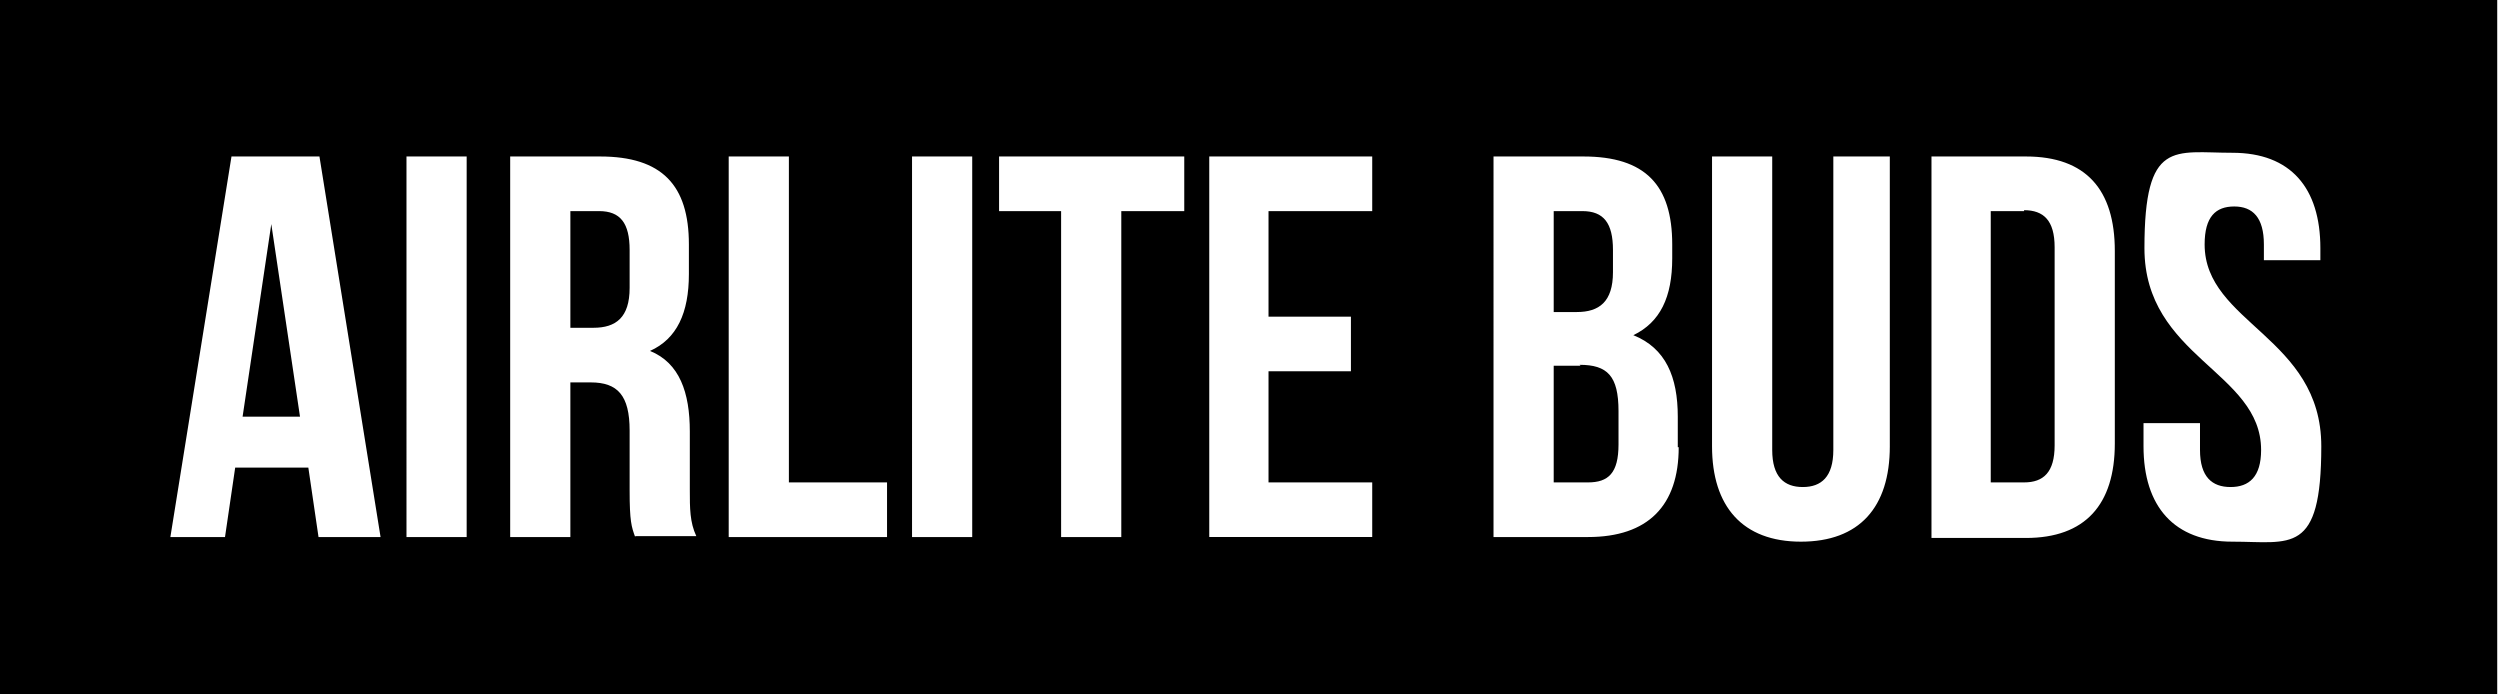
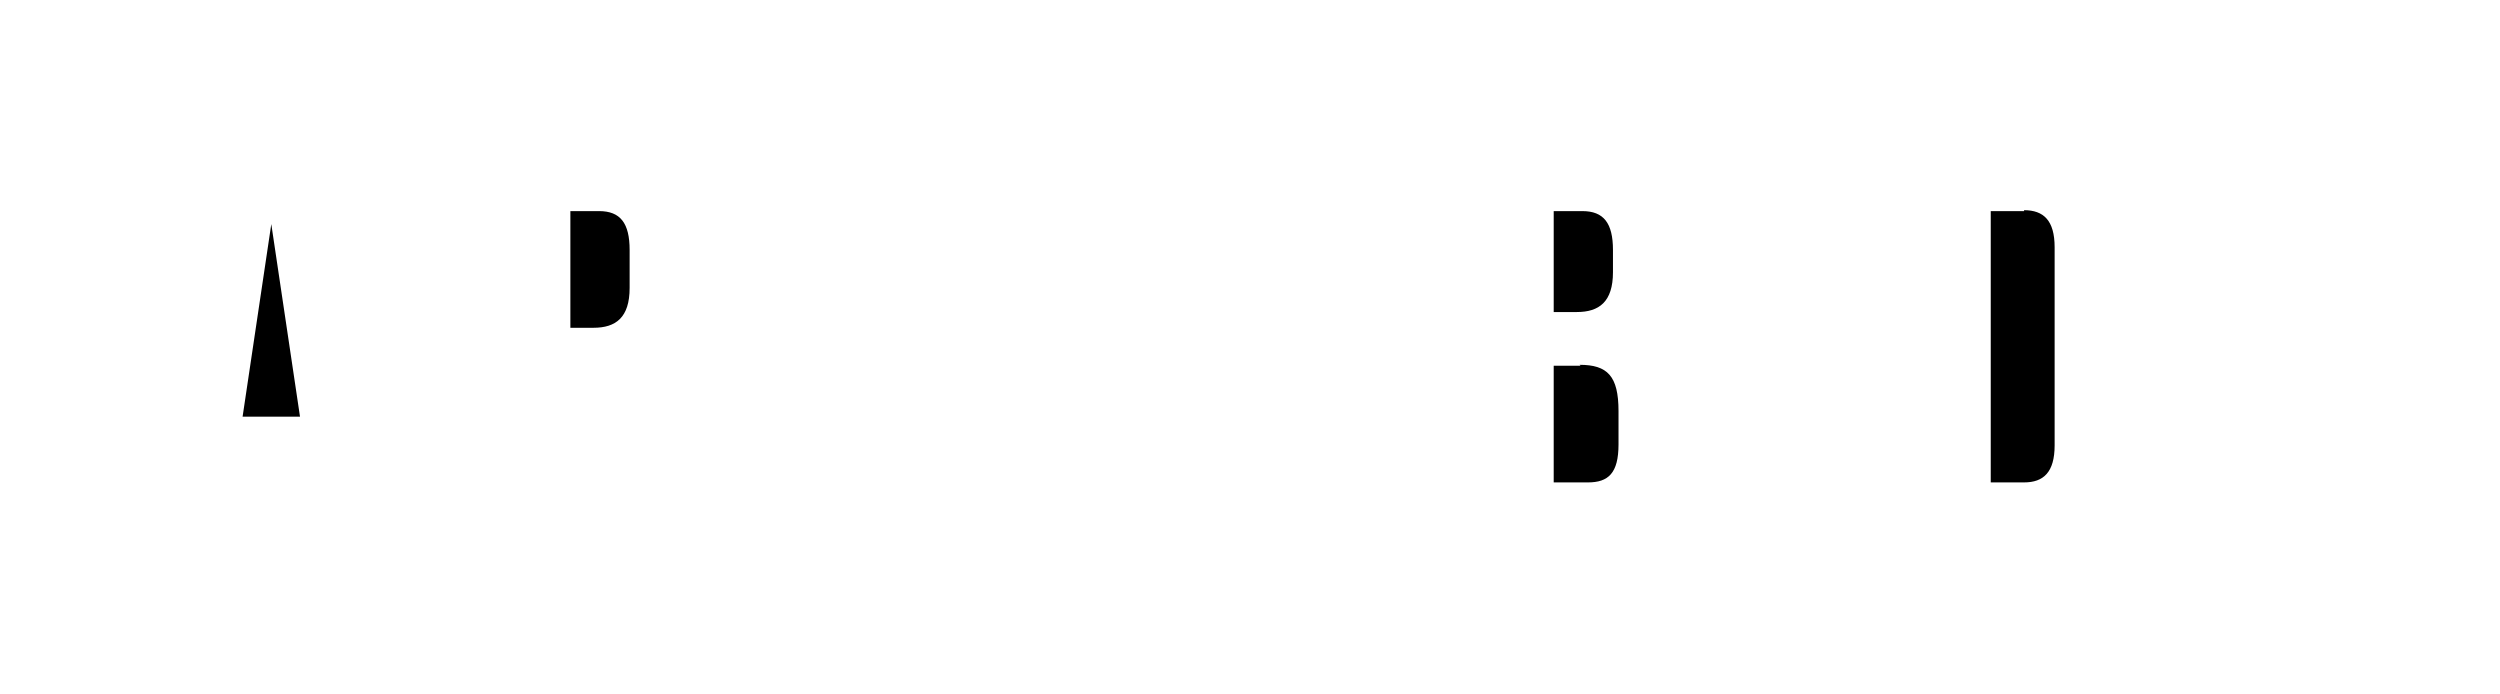
<svg xmlns="http://www.w3.org/2000/svg" viewBox="0 0 270 75" version="1.1">
  <g>
    <g id="Layer_1">
      <g>
        <path d="M174.2,29.3v-2.3c0-2.9-1-4.2-3.3-4.2h-3.1v10.9h2.5c2.4,0,3.9-1.1,3.9-4.3Z" />
        <path d="M170.7,39.5h-2.9v12.6h3.7c2.2,0,3.3-1,3.3-4.1v-3.6c0-3.8-1.2-5-4.2-5Z" />
        <path d="M64.7,22.8h-3.1v12.6h2.5c2.4,0,3.9-1.1,3.9-4.3v-4.1c0-2.9-1-4.2-3.3-4.2Z" />
        <polygon points="26.2 45 32.4 45 29.3 24.2 26.2 45" />
-         <path d="M-.7,0v75h270.4V0H-.7ZM34.4,58l-1.1-7.5h-7.9l-1.1,7.5h-5.9l6.6-41.1h9.5l6.6,41.1h-6.5ZM50.4,58h-6.5V16.9h6.5v41.1ZM68.6,58c-.4-1.1-.6-1.7-.6-5v-6.5c0-3.8-1.3-5.2-4.2-5.2h-2.2v16.7h-6.5V16.9h9.7c6.7,0,9.6,3.1,9.6,9.5v3.2c0,4.2-1.3,7-4.2,8.3,3.2,1.3,4.3,4.5,4.3,8.7v6.3c0,2,0,3.5.7,5h-6.6ZM95.8,58h-17.1V16.9h6.5v35.2h10.6v5.9ZM105,58h-6.5V16.9h6.5v41.1ZM127.8,22.8h-6.7v35.2h-6.5V22.8h-6.7v-5.9h20v5.9ZM148.2,22.8h-11.2v11.4h8.9v5.9h-8.9v12h11.2v5.9h-17.6V16.9h17.6v5.9ZM181.3,48.3c0,6.3-3.3,9.7-9.8,9.7h-10.2V16.9h9.7c6.7,0,9.6,3.1,9.6,9.5v1.5c0,4.2-1.3,6.9-4.2,8.3,3.5,1.4,4.8,4.5,4.8,8.8v3.3ZM204.1,48.2c0,6.6-3.3,10.3-9.6,10.3s-9.6-3.8-9.6-10.3v-31.3h6.5v31.7c0,2.9,1.3,4,3.3,4s3.3-1.1,3.3-4v-31.7h6.1v31.3ZM228.4,47.9c0,6.6-3.2,10.2-9.6,10.2h-10.2V16.9h10.2c6.5,0,9.6,3.6,9.6,10.2v20.8ZM241.1,58.5c-6.3,0-9.6-3.8-9.6-10.3v-2.5h6.1v2.9c0,2.9,1.3,4,3.3,4s3.3-1.1,3.3-4c0-8.5-12.6-10-12.6-21.8s3.2-10.3,9.5-10.3,9.5,3.8,9.5,10.3v1.3h-6.1v-1.7c0-2.9-1.2-4.1-3.2-4.1s-3.2,1.1-3.2,4.1c0,8.5,12.6,10,12.6,21.8s-3.3,10.3-9.6,10.3Z" />
        <path d="M218.6,22.8h-3.6v29.3h3.6c2.1,0,3.3-1.1,3.3-4v-21.4c0-2.9-1.2-4-3.3-4Z" />
      </g>
    </g>
  </g>
</svg>